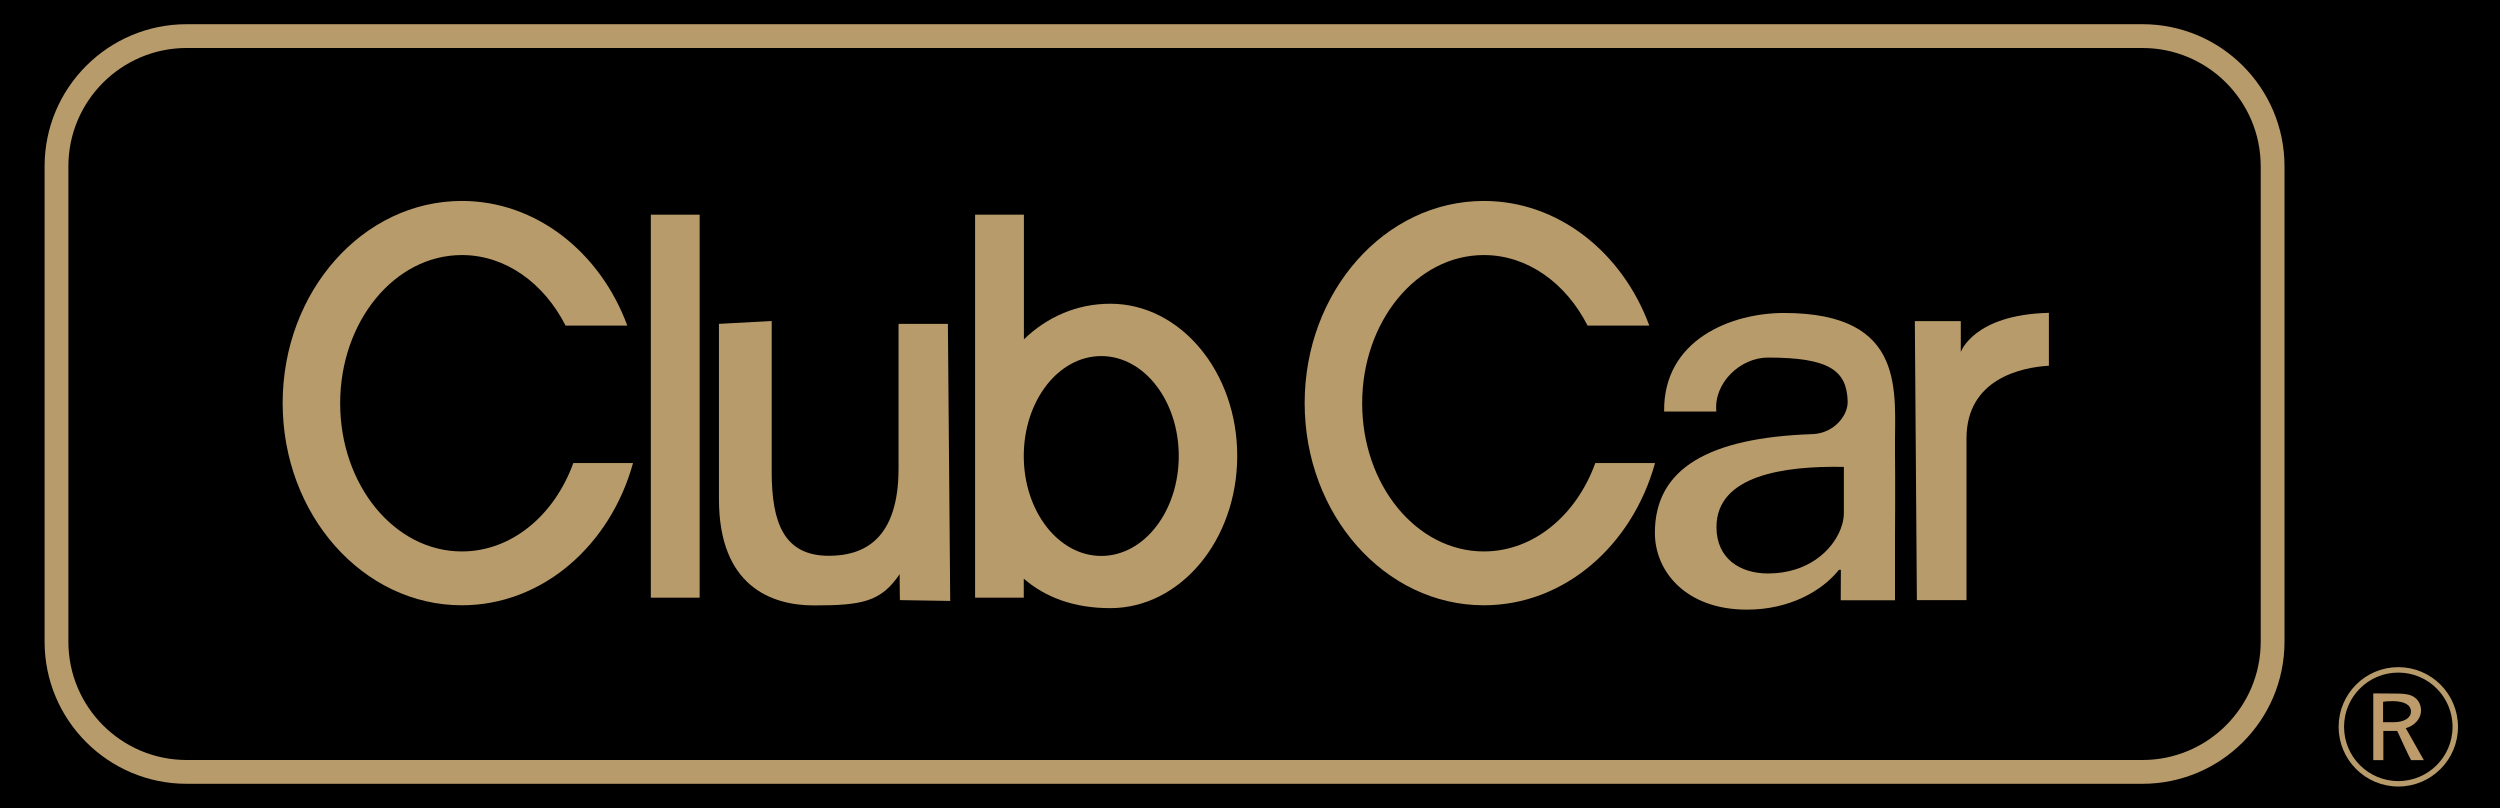
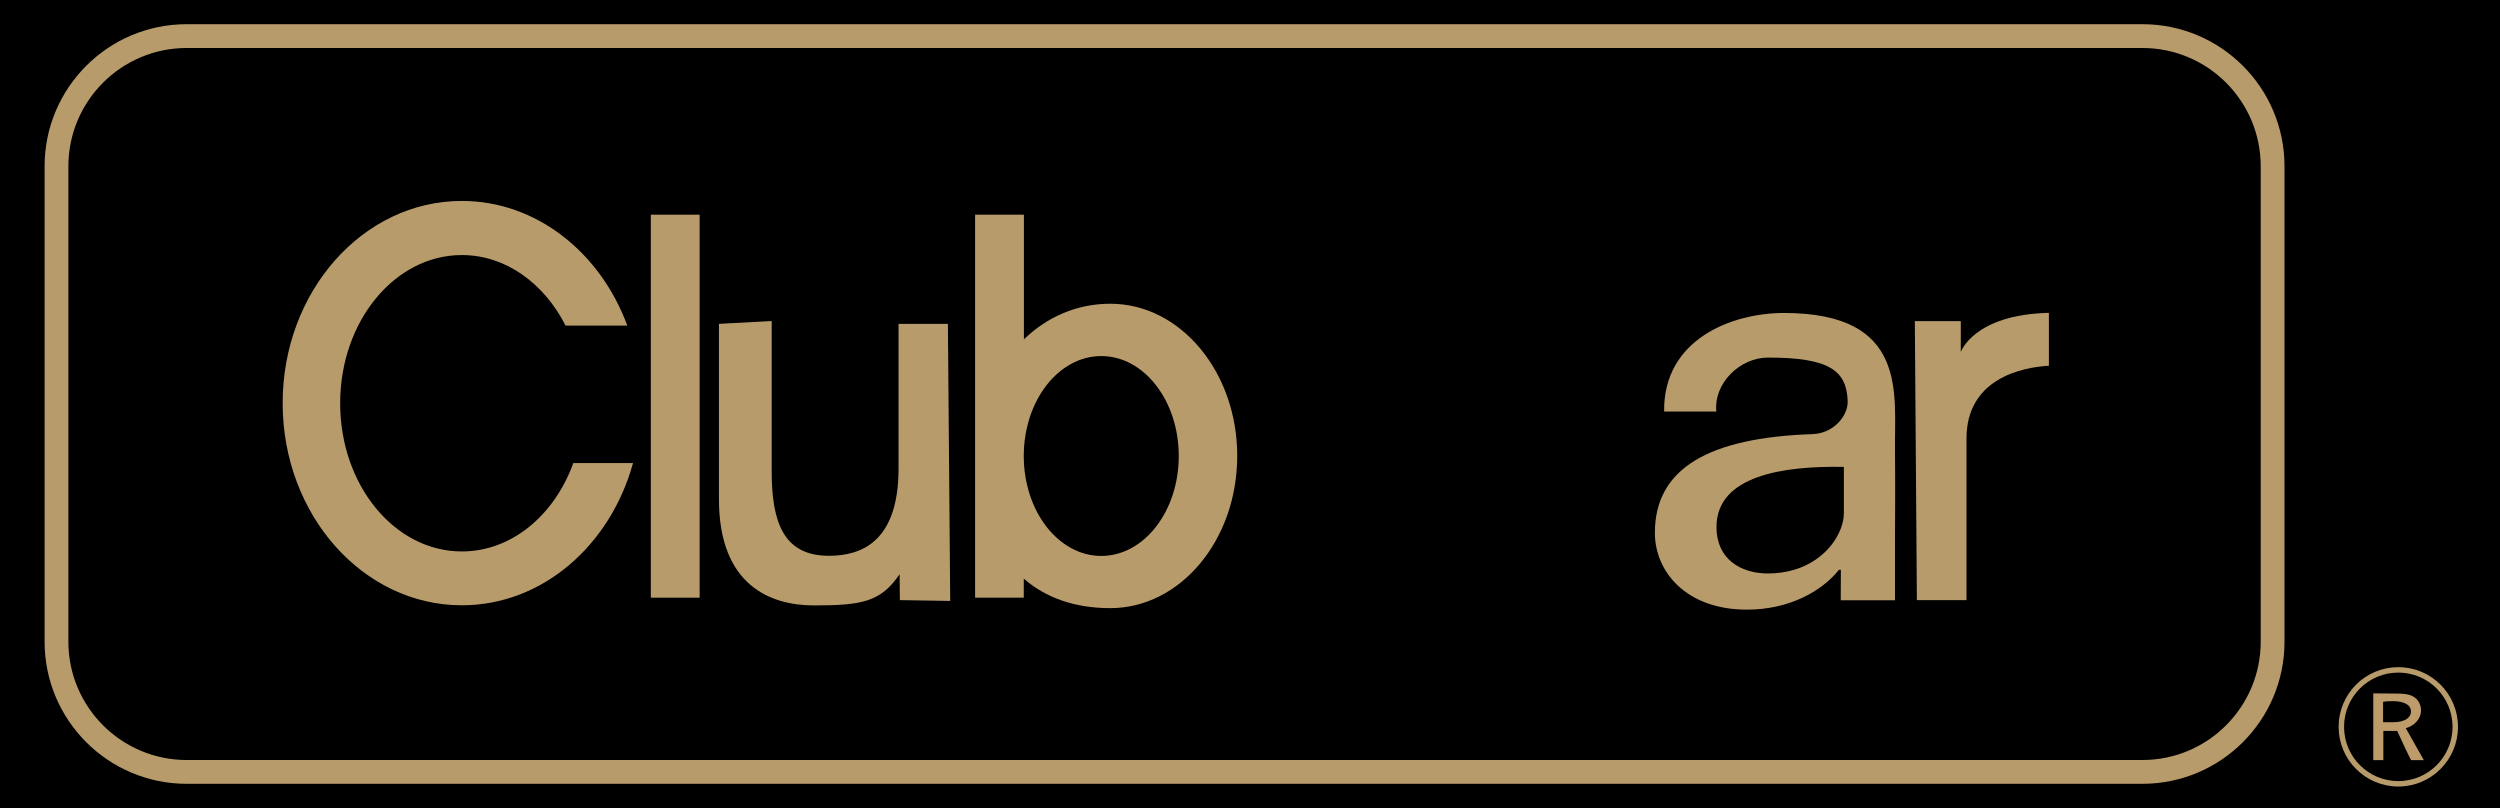
<svg xmlns="http://www.w3.org/2000/svg" id="Livello_1" x="0px" y="0px" width="1838.8px" height="594.3px" viewBox="0 0 1838.8 594.3" style="enable-background:new 0 0 1838.8 594.3;" xml:space="preserve">
  <style type="text/css">	.st0{fill:#B89B6A;}	.st1{fill:none;stroke:#B89B6A;stroke-width:4;stroke-miterlimit:10;}	.st2{fill:#BE9B6A;}</style>
  <g>
    <rect width="1838.8" height="594.3" />
    <g>
      <path class="st0" d="M698.9,442l-37-0.6c0,0-0.2-9.4-0.2-19.1c-13.7,20.3-27.5,23-63,23c-31.4,0-69.9-14.2-69.9-78.2V238.2   l38.8-2.1v110.7c0,38,9.1,62,42.1,62c24.4,0,51.2-10.8,51.2-64.2V238.2h36.3L698.9,442z" />
      <path class="st0" d="M478.7,157.9h35.9v281.7h-35.9V157.9z" />
      <path class="st0" d="M1353.9,441.4l0.1-22.3h-1.4c-12.3,15.4-36.1,29.3-67.7,29.3c-44.8,0-67.7-28-67.7-56.5   c0-47.5,39.8-70,116-72.6c15.9-0.6,26.2-13.9,25.8-24.2c-0.7-22.5-13.4-32.1-58.6-32.1c-20.6,0-40.1,18.9-38,39.7H1224   c-0.7-53.3,50-72.5,88.1-72.5c91.7,0,81.2,59.5,81.7,101c0.3,24,0,65.6,0,65.6c0,17.1,0,44.7,0,44.7H1353.9z M1356.2,343.4   c-43.9-0.8-93.7,6.1-93.7,44.3c0,23.2,17.4,34.1,37.9,34.1c28.8,0,47.1-16.3,53.5-32.9c1.4-3.7,2.3-7.7,2.3-11.4V343.4z" />
      <path class="st0" d="M1408.4,236.2h33.8v22.7c0,0,9.4-27.5,64.8-28.8V269c-20.5,1.2-60.6,9.8-60.6,53.5v118.9h-36.5L1408.4,236.2z   " />
      <path class="st0" d="M816.7,223.4c-24.7,0-46.7,9.8-63.6,26.2v-91.7h-35.9v281.7H753v-14c15.6,13.6,36.7,21.7,63.6,21.7   c51.6,0,93.4-50.1,93.4-111.9C910.1,273.6,868.2,223.4,816.7,223.4z M810,408.9c-31.5,0-57-32.9-57-73.5s25.5-73.5,57-73.5   c31.5,0,57,32.9,57,73.5S841.5,408.9,810,408.9z" />
      <path class="st0" d="M421.6,340.8c-13.9,38.2-45.3,64.8-81.9,64.8c-49.5,0-89.5-48.8-89.5-109c0-60.2,40.1-109,89.5-109   c32.3,0,60.5,20.8,76.3,51.9h45.4c-19.8-53.8-66.9-91.7-121.7-91.7c-72.8,0-131.8,66.6-131.8,148.7s59,148.7,131.8,148.7   c59.2,0,109.2-44,125.9-104.6H421.6z" />
-       <path class="st0" d="M1173.3,340.8c-13.9,38.2-45.3,64.8-81.9,64.8c-49.5,0-89.5-48.8-89.5-109c0-60.2,40.1-109,89.5-109   c32.3,0,60.5,20.8,76.3,51.9h45.4c-19.8-53.8-66.9-91.7-121.7-91.7c-72.8,0-131.8,66.6-131.8,148.7s59,148.7,131.8,148.7   c59.2,0,109.2-44,125.9-104.6H1173.3z" />
      <path class="st0" d="M1575.8,35.3c48,0,87,39,87,87V472c0,48-39,87-87,87H137.3c-48,0-87-39-87-87V122.3c0-48,39-87,87-87H1575.8    M1575.8,17.8H137.3c-57.7,0-104.5,46.8-104.5,104.5V472c0,57.7,46.8,104.5,104.5,104.5h1438.5c57.7,0,104.5-46.8,104.5-104.5   V122.3C1680.3,64.6,1633.5,17.8,1575.8,17.8L1575.8,17.8z" />
      <g>
        <circle class="st1" cx="1764" cy="534.6" r="41.9" />
        <g>
          <path class="st2" d="M1745.4,510c3.9,0,9.1,0.1,14.2,0.1c7.9,0,13,0.2,16.6,3c2.9,2.2,4.5,5.6,4.5,9.4c0,6.6-5.2,11.4-11.2,13.1     c0,0,12.1,21.5,13.3,23.5h-9.4c-0.9-1.4-7.6-15.6-10.2-21.5h-10.2v21.5h-7.4V510z M1752.8,531.2h7.6c7.9,0,12.9-3.1,12.9-7.8     c0-5.3-5.4-7.6-13.2-7.7c-3.6,0-6.1,0.2-7.3,0.5V531.2z" />
        </g>
      </g>
    </g>
  </g>
</svg>